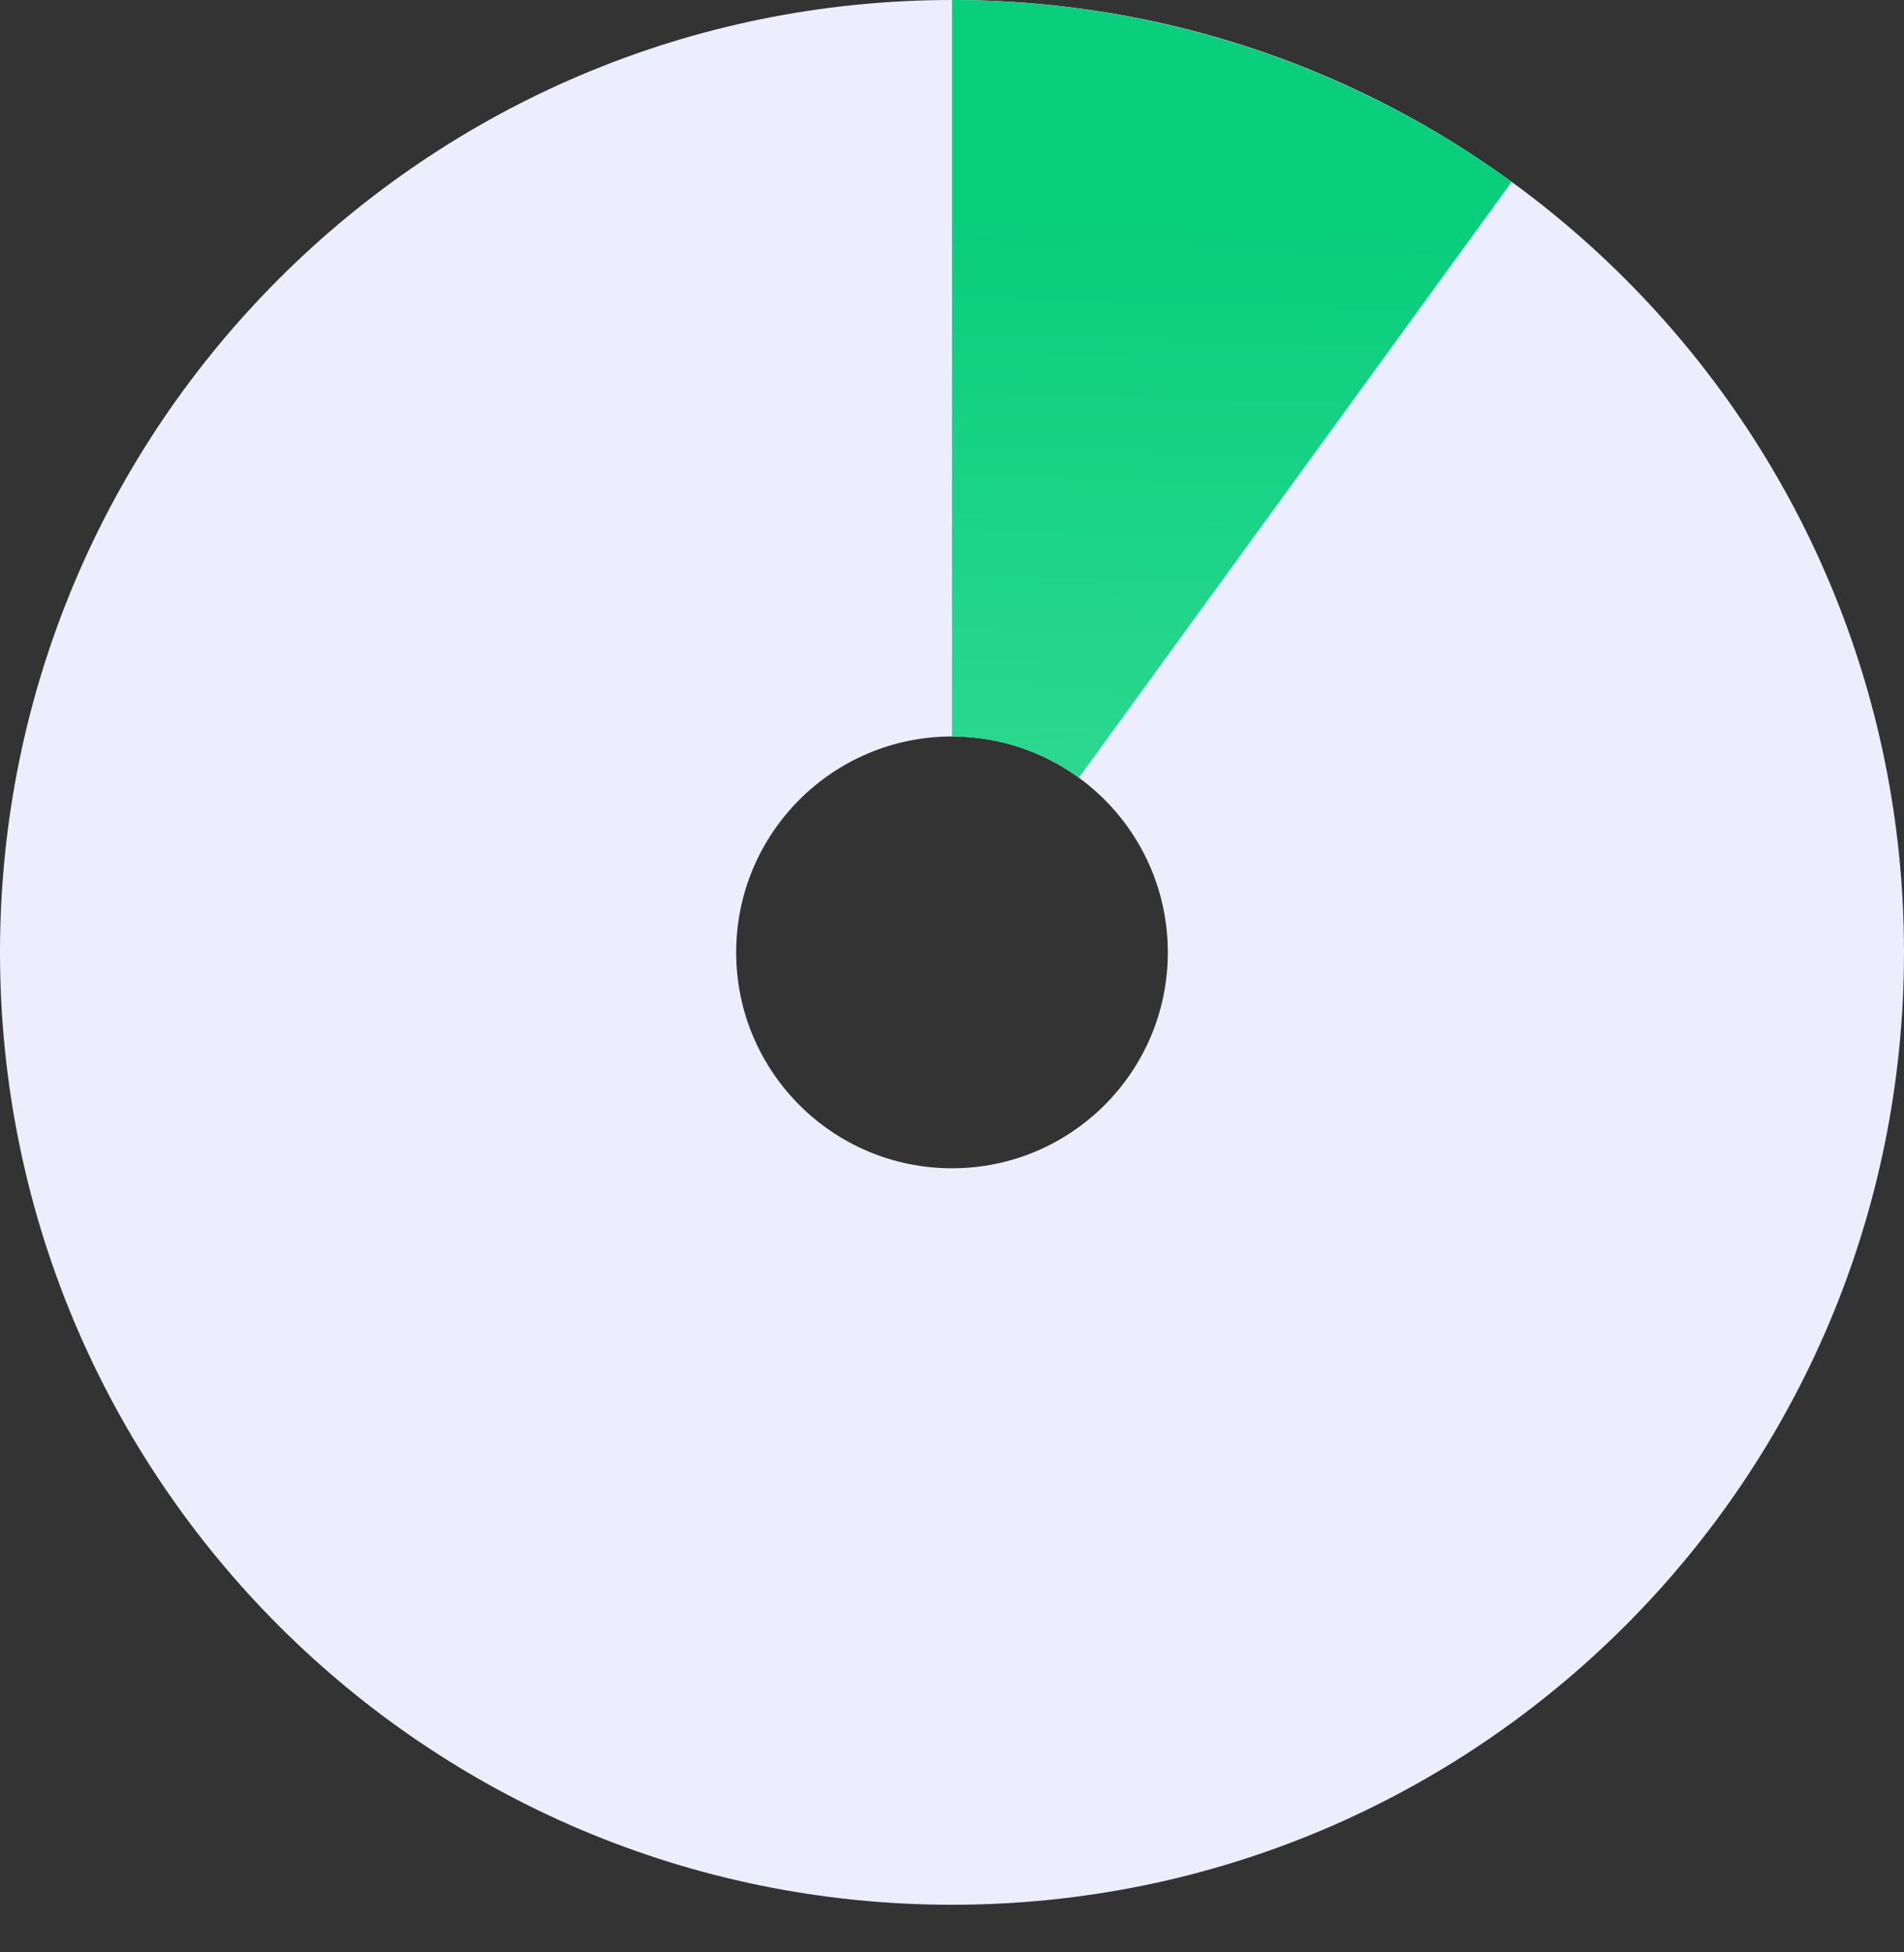
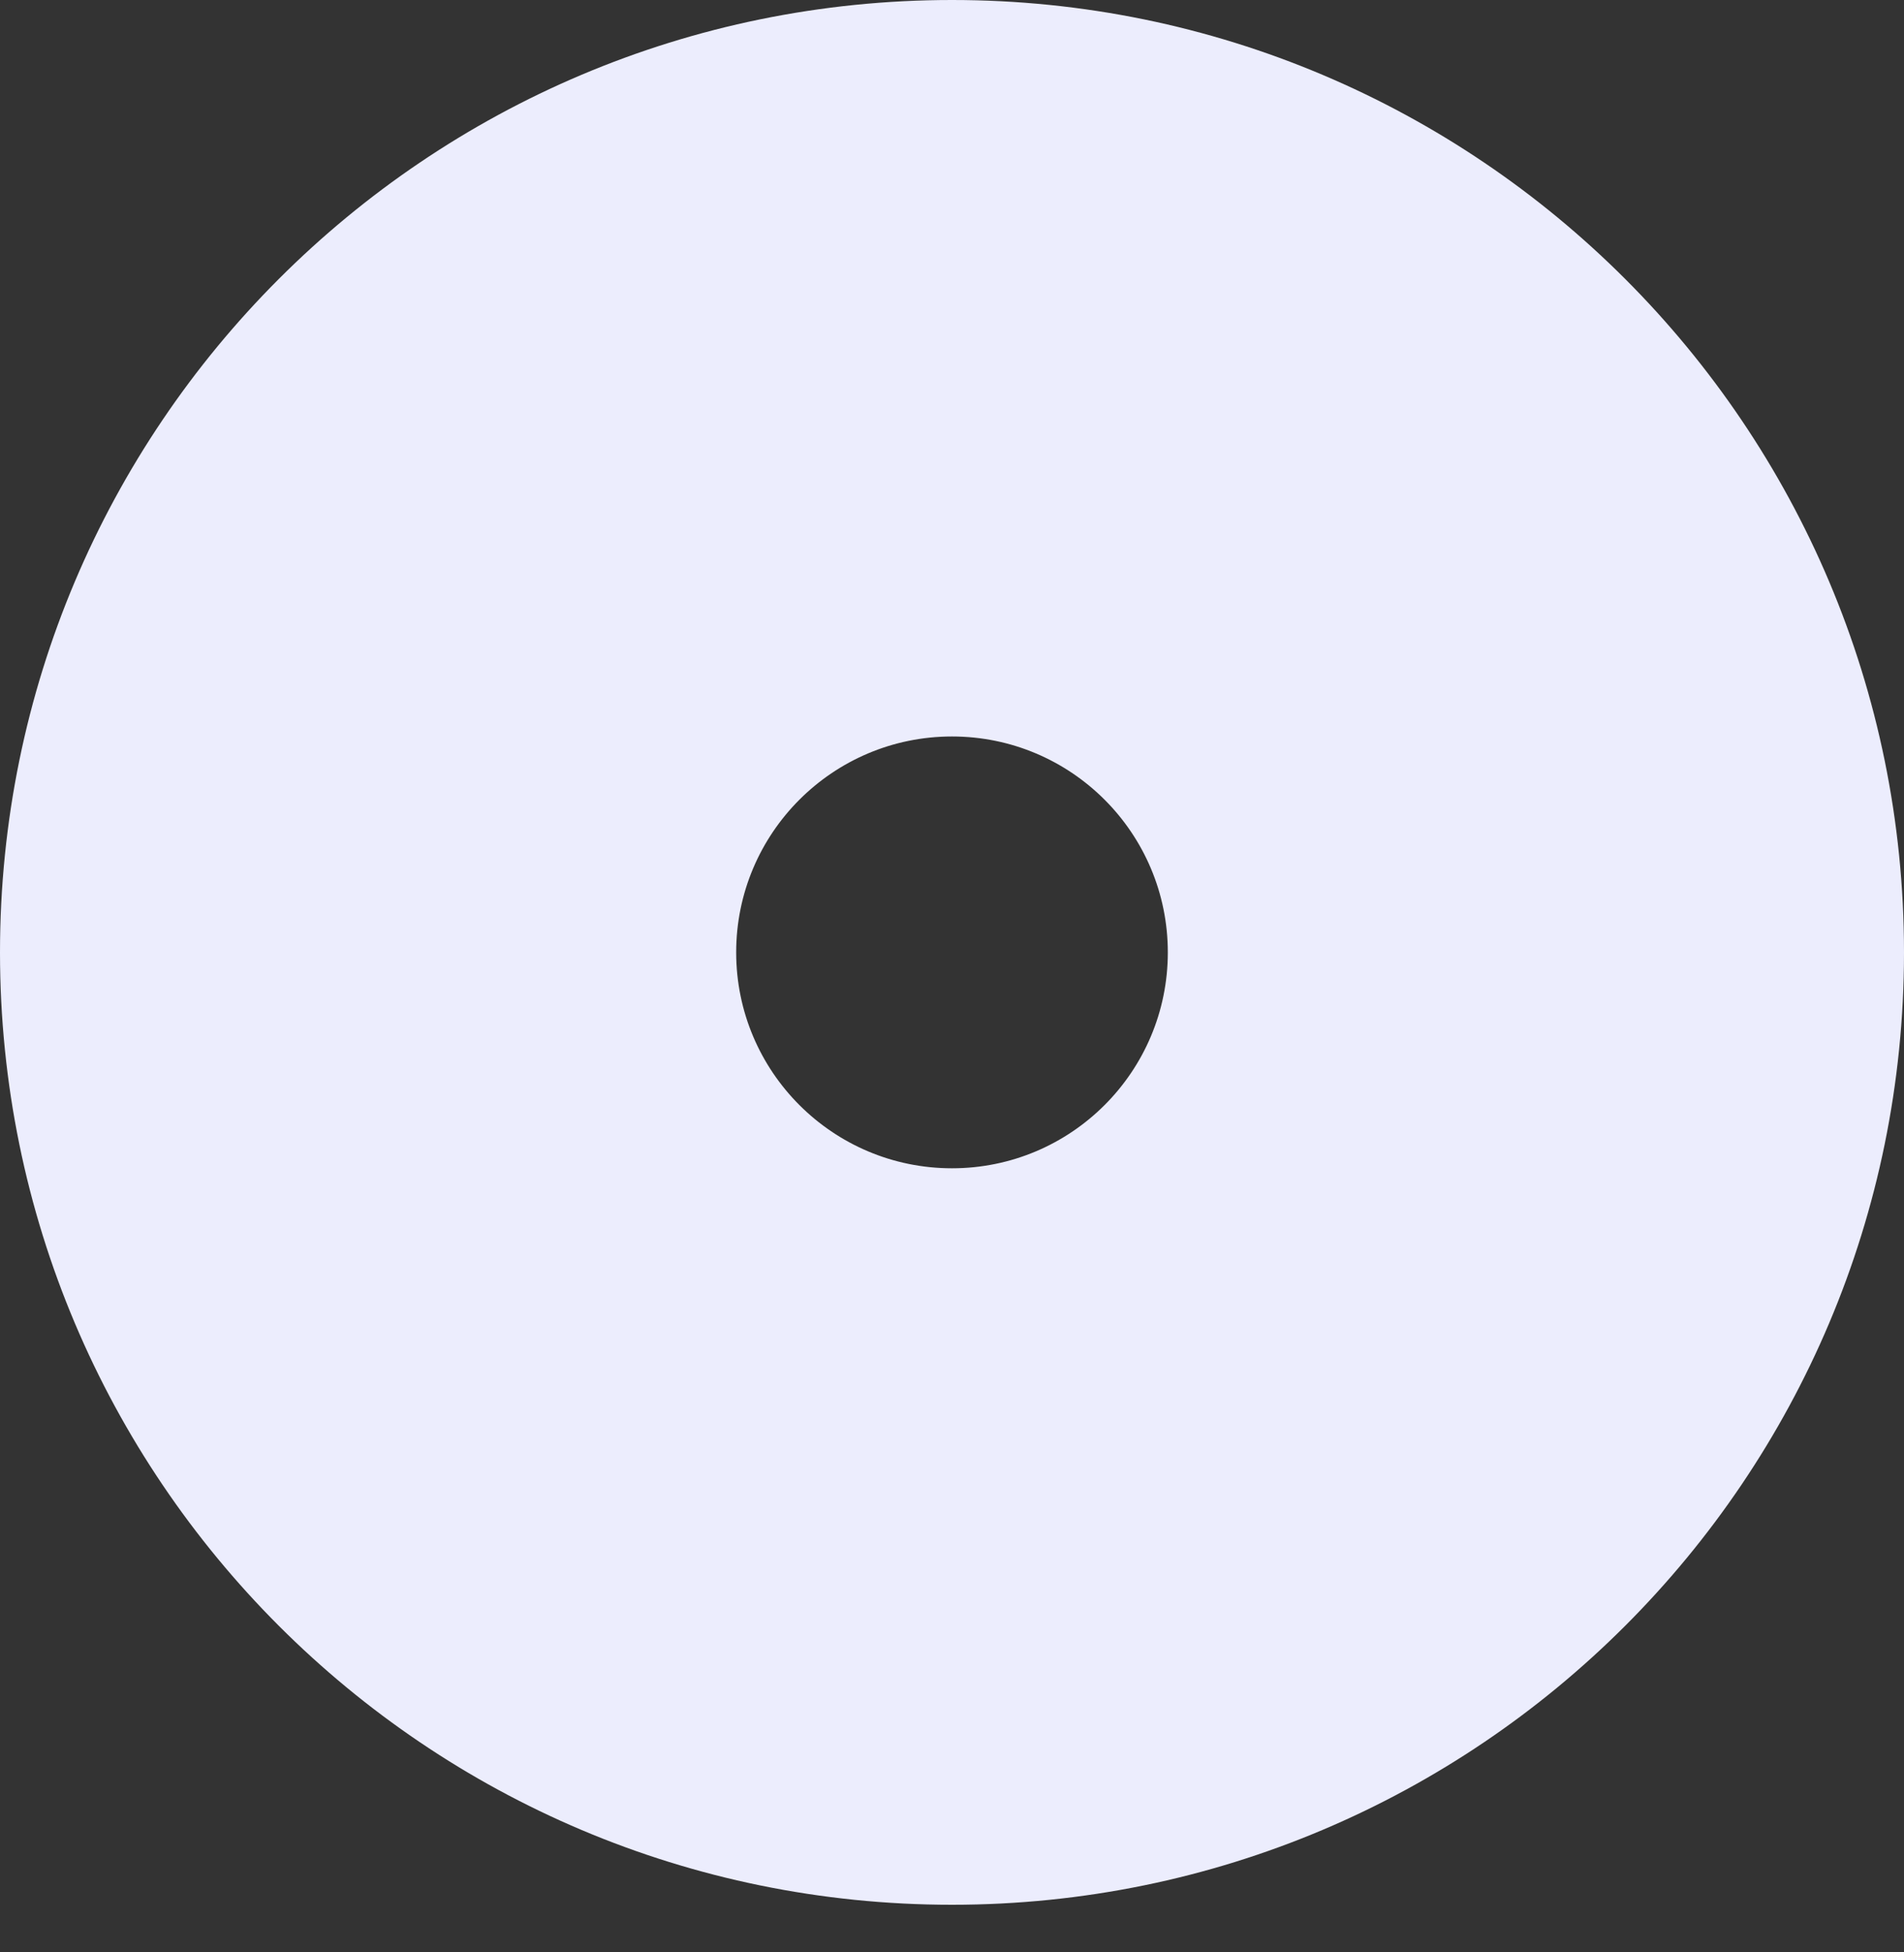
<svg xmlns="http://www.w3.org/2000/svg" width="40" height="41" viewBox="0 0 40 41" fill="none">
  <rect x="0" y="0" width="40" height="41" fill="#333333" stroke="none" />
  <path d="M20 -8.74228e-07C31.046 -1.35705e-06 40 8.954 40 20C40 31.046 31.046 40 20 40C8.954 40 -3.91405e-07 31.046 -8.74228e-07 20C-1.35705e-06 8.954 8.954 -3.91405e-07 20 -8.74228e-07ZM20 24.534C22.504 24.534 24.534 22.504 24.534 20C24.534 17.496 22.504 15.466 20 15.466C17.496 15.466 15.466 17.496 15.466 20C15.466 22.504 17.496 24.534 20 24.534Z" fill="#ECEDFD" />
-   <path d="M20 -8.74228e-07C24.224 -1.05885e-06 28.339 1.337 31.756 3.82L22.665 16.332C21.89 15.769 20.957 15.466 20 15.466L20 -8.74228e-07Z" fill="url(#paint0_linear_1238_728)" />
  <defs>
    <linearGradient id="paint0_linear_1238_728" x1="20.5" y1="4.5" x2="19.5" y2="40.5" gradientUnits="userSpaceOnUse">
      <stop stop-color="#09CE7C" />
      <stop offset="1" stop-color="#73EDBA" />
    </linearGradient>
  </defs>
</svg>